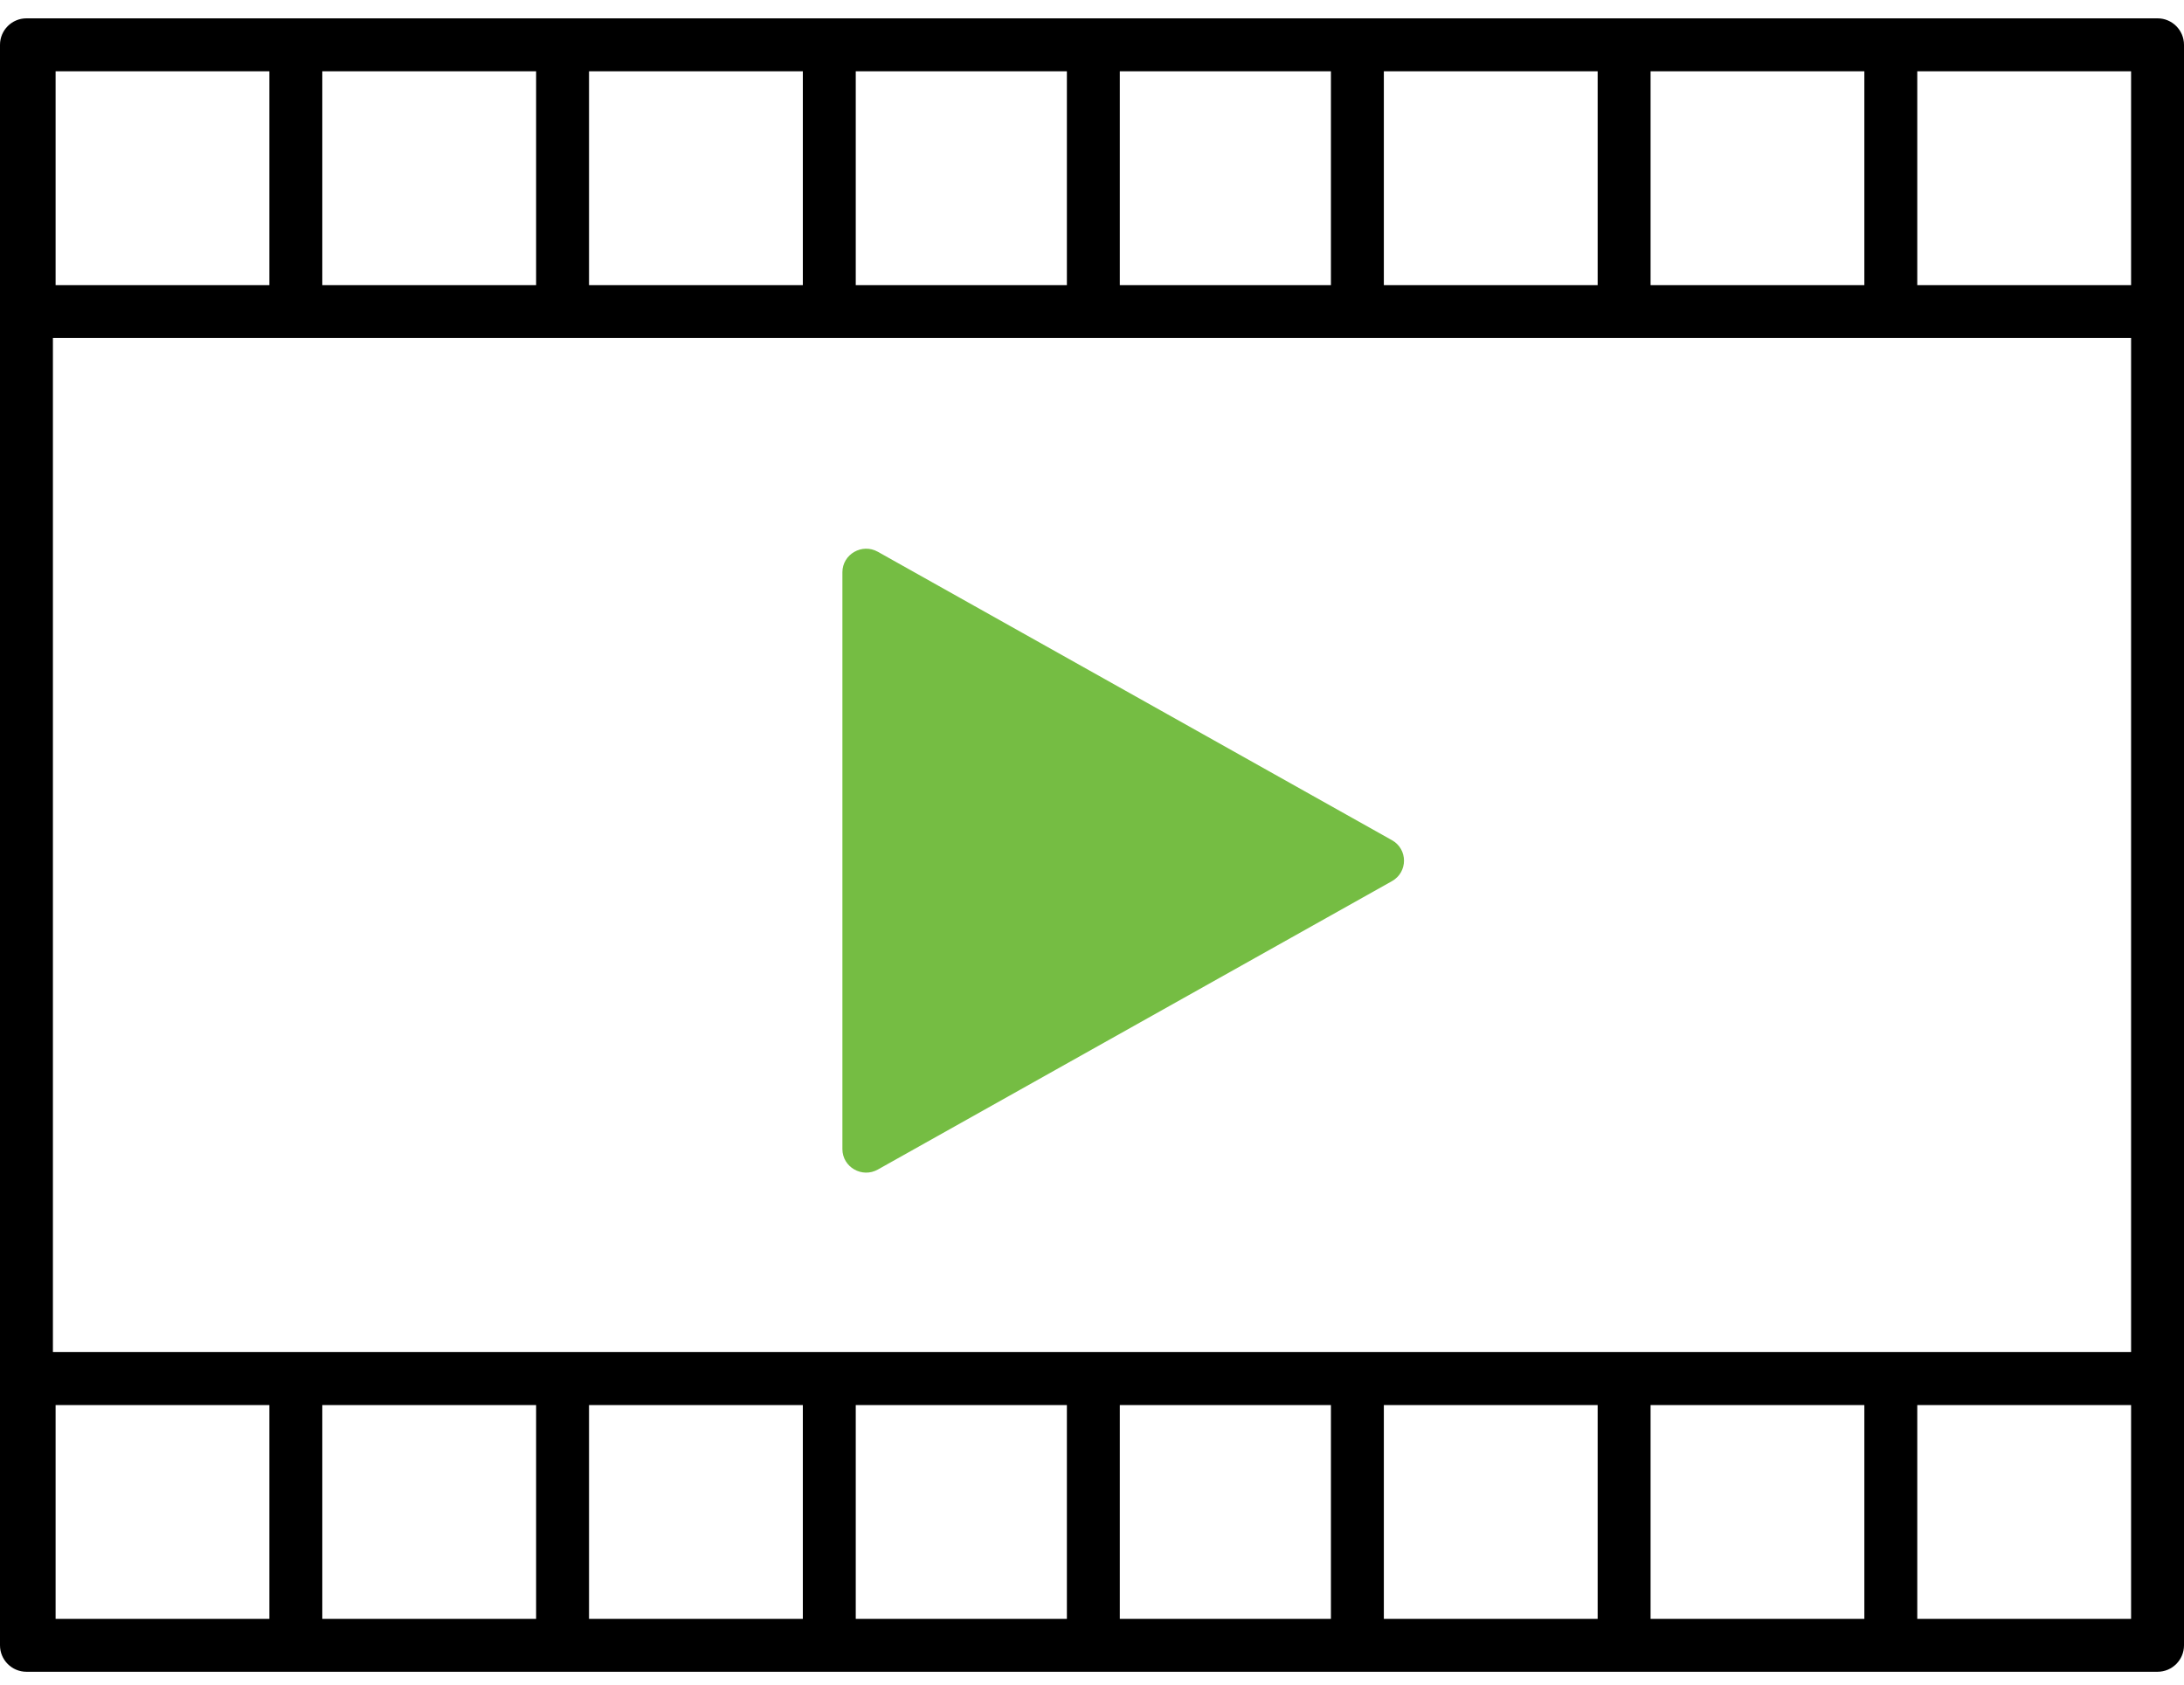
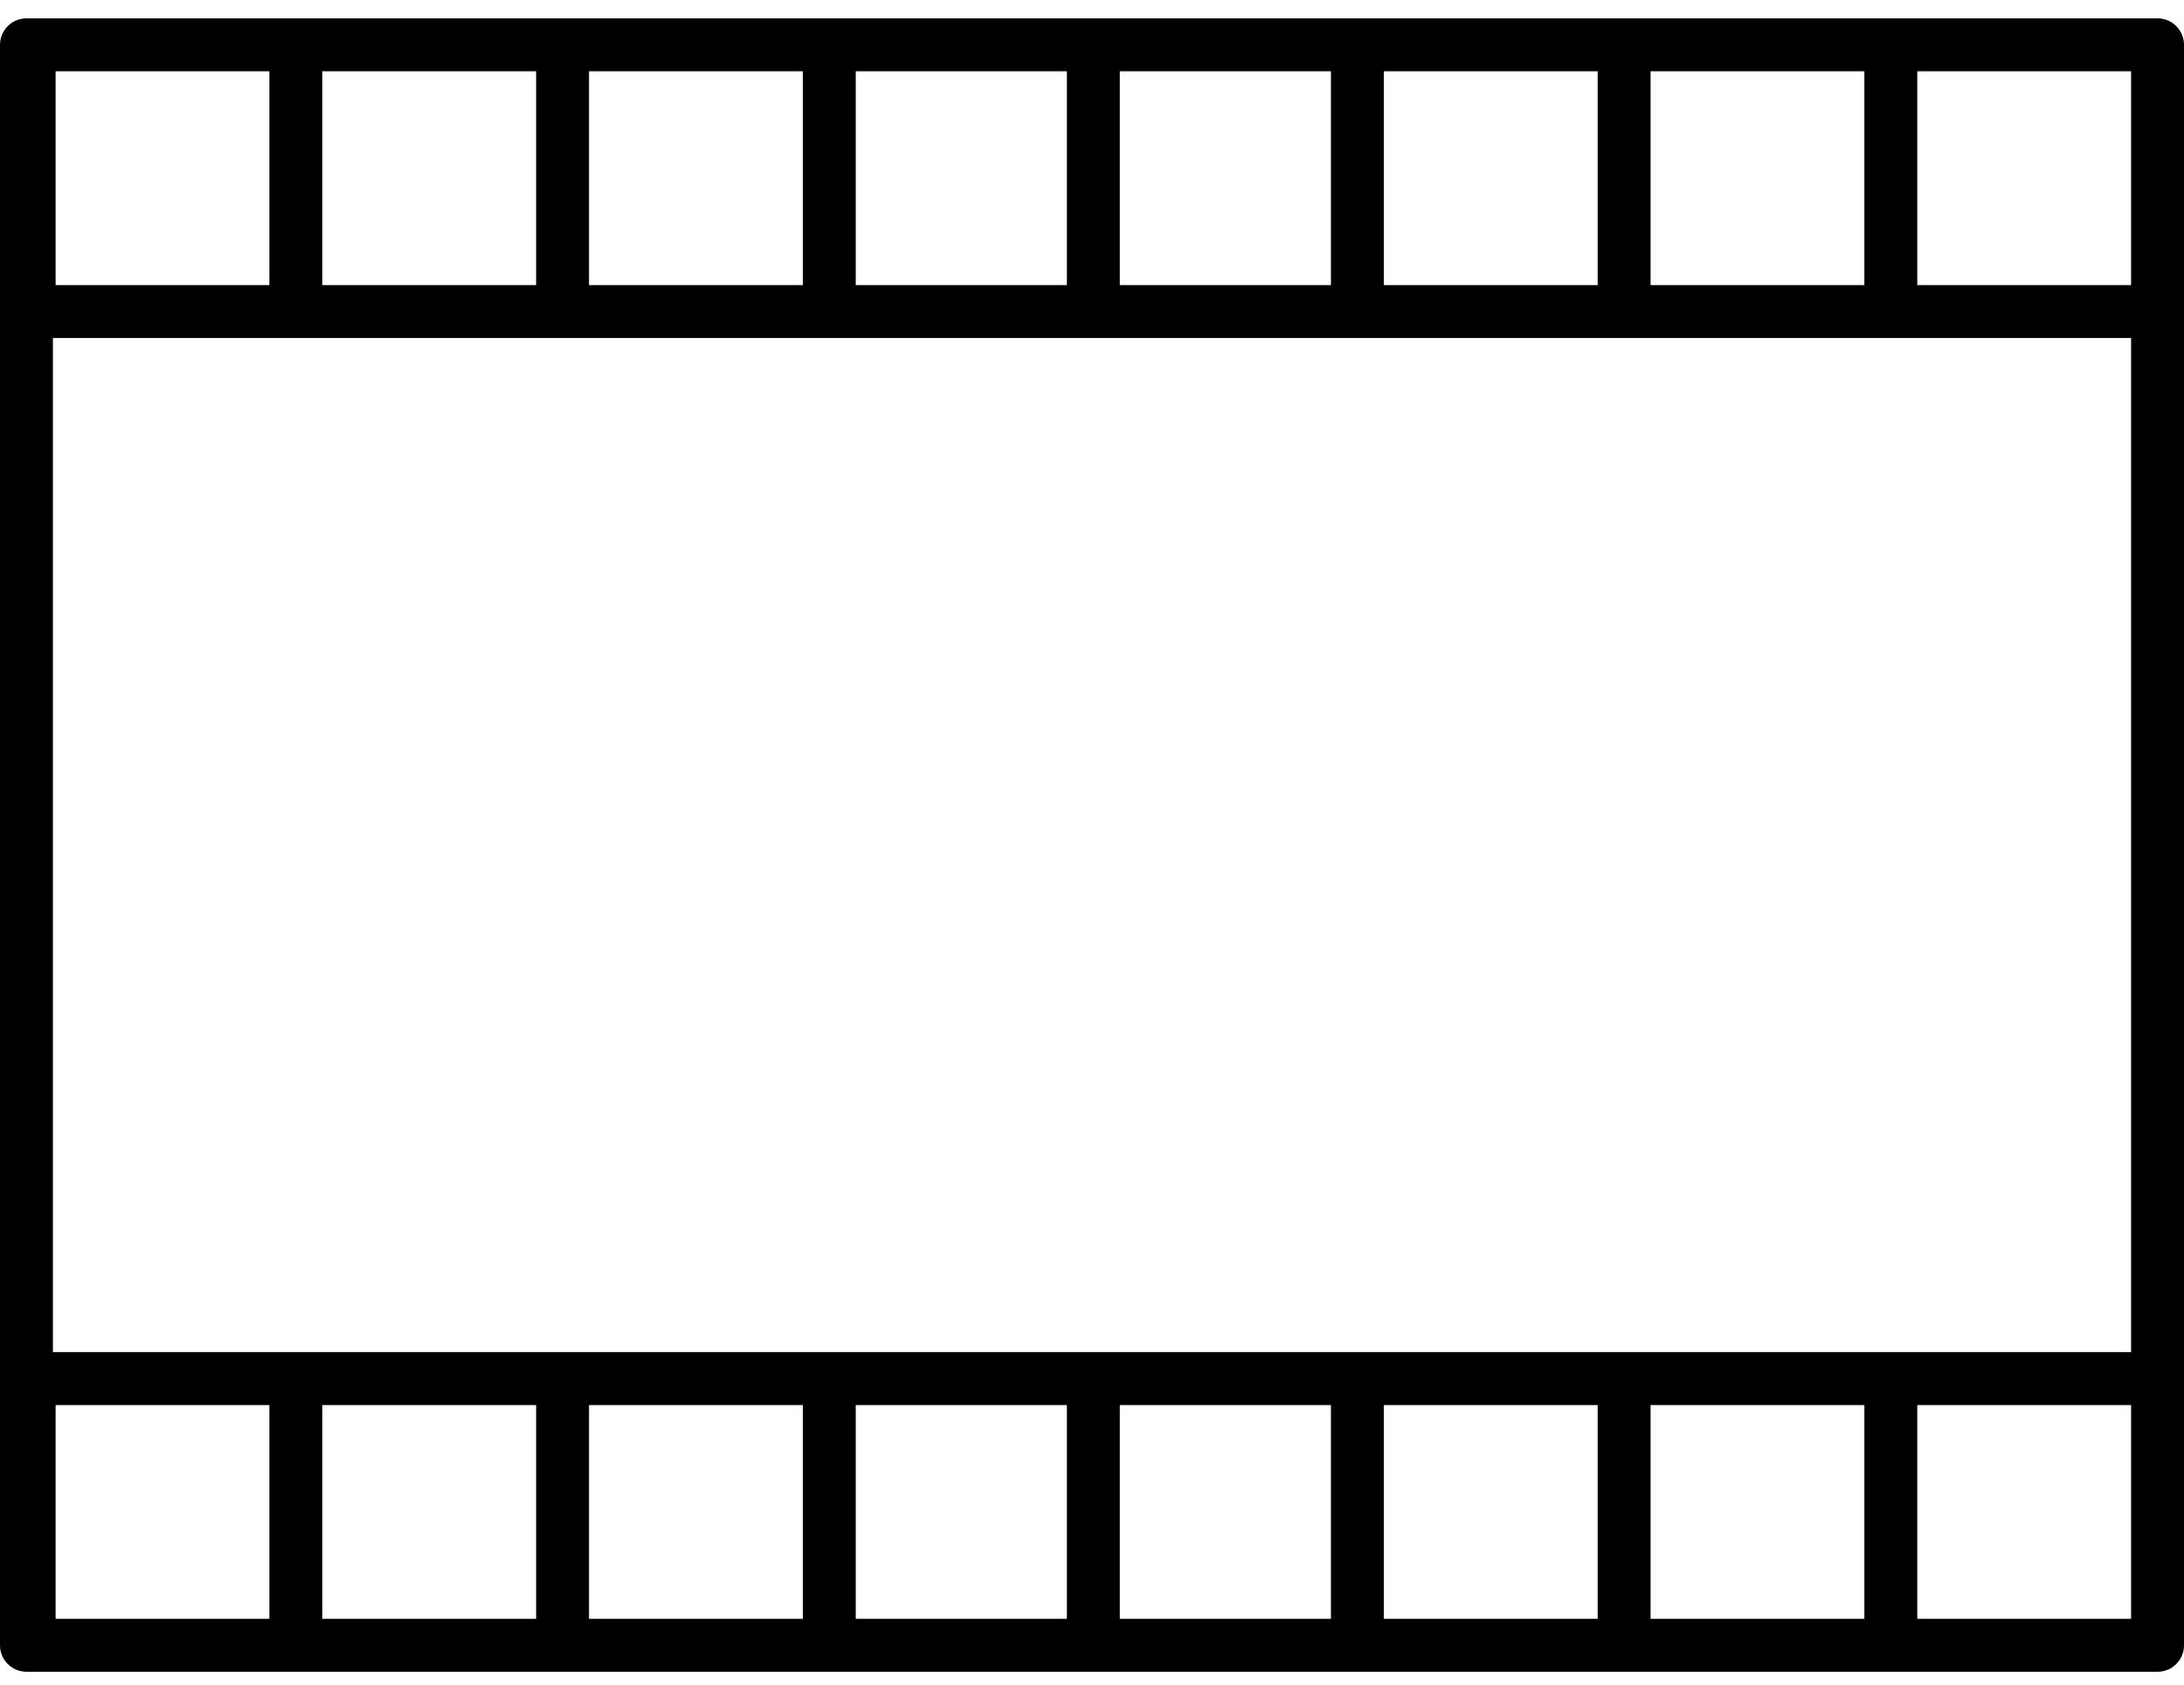
<svg xmlns="http://www.w3.org/2000/svg" width="70px" height="54px" viewBox="0 0 70 54" version="1.1">
  <title>Icons/Brand Icons/Video</title>
  <desc>Created with Sketch.</desc>
  <g id="Symbols" stroke="none" stroke-width="1" fill="none" fill-rule="evenodd">
    <g id="Artboards/7.0/Resources/pt2" transform="translate(-235, -269)">
      <g id="Group-2" transform="translate(230, 256)">
        <g id="Icons/Brand-Icons/Video">
          <g id="Group-7" transform="translate(5, 13.125)">
-             <path d="M27,18.219 C27,17.641 27.63,17.278 28.136,17.562 L44.614,26.807 C45.129,27.095 45.129,27.831 44.614,28.12 L28.136,37.364 C27.63,37.649 27,37.286 27,36.708 L27,18.219 Z" id="Fill-1" fill="#75BD43" />
            <path d="M1.782,9.014 L8.634,9.014 L8.634,2.16 L1.782,2.16 L1.782,9.014 Z M10.33,9.014 L17.183,9.014 L17.183,2.16 L10.33,2.16 L10.33,9.014 Z M18.879,9.014 L25.732,9.014 L25.732,2.16 L18.879,2.16 L18.879,9.014 Z M27.428,9.014 L34.195,9.014 L34.195,2.16 L27.428,2.16 L27.428,9.014 Z M35.891,9.014 L42.658,9.014 L42.658,2.16 L35.891,2.16 L35.891,9.014 Z M44.354,9.014 L51.207,9.014 L51.207,2.16 L44.354,2.16 L44.354,9.014 Z M52.903,9.014 L59.755,9.014 L59.755,2.16 L52.903,2.16 L52.903,9.014 Z M61.451,9.014 L68.304,9.014 L68.304,2.16 L61.451,2.16 L61.451,9.014 Z M1.696,43.216 L68.304,43.216 L68.304,10.71 L1.696,10.71 L1.696,43.216 Z M1.782,51.767 L8.634,51.767 L8.634,44.913 L1.782,44.913 L1.782,51.767 Z M10.33,51.767 L17.183,51.767 L17.183,44.913 L10.33,44.913 L10.33,51.767 Z M18.879,51.767 L25.732,51.767 L25.732,44.913 L18.879,44.913 L18.879,51.767 Z M27.428,51.767 L34.195,51.767 L34.195,44.913 L27.428,44.913 L27.428,51.767 Z M35.891,51.767 L42.658,51.767 L42.658,44.913 L35.891,44.913 L35.891,51.767 Z M44.354,51.767 L51.207,51.767 L51.207,44.913 L44.354,44.913 L44.354,51.767 Z M52.903,51.767 L59.755,51.767 L59.755,44.913 L52.903,44.913 L52.903,51.767 Z M61.451,51.767 L68.304,51.767 L68.304,44.913 L61.451,44.913 L61.451,51.767 Z M0.848,53.463 C0.38,53.463 0,53.083 0,52.615 L0,1.312 C0,0.844 0.38,0.463 0.848,0.463 L69.152,0.463 C69.62,0.463 70,0.844 70,1.312 L70,52.615 C70,53.083 69.62,53.463 69.152,53.463 L0.848,53.463 Z" id="Fill-5" fill="#000000" />
          </g>
        </g>
      </g>
    </g>
  </g>
</svg>